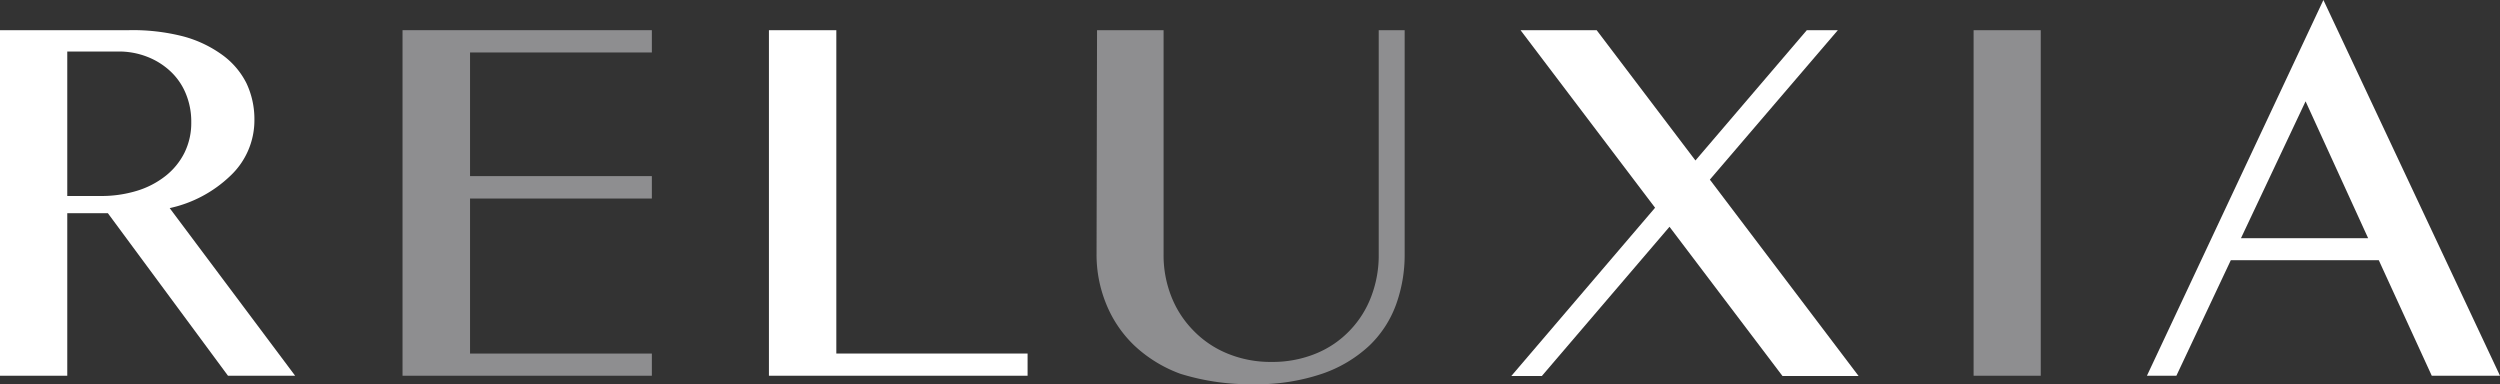
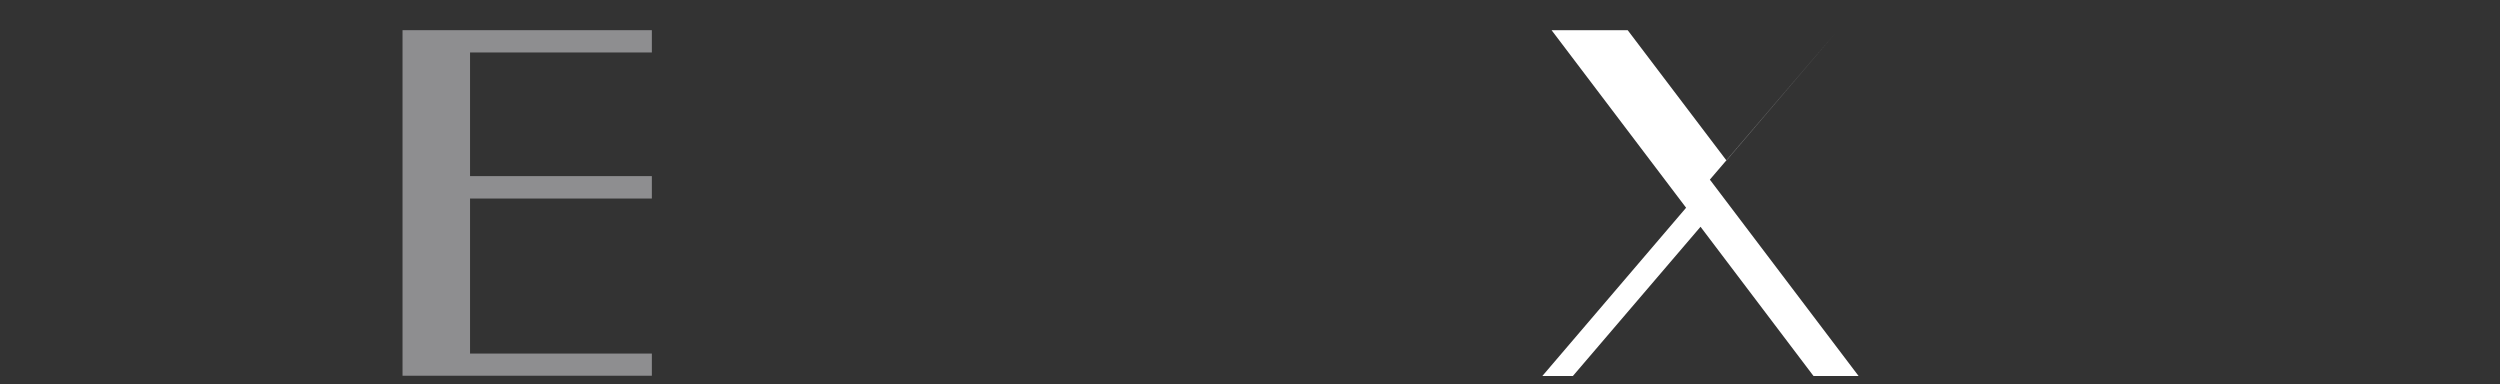
<svg xmlns="http://www.w3.org/2000/svg" viewBox="0 0 206.26 31.69">
  <rect x="0" y="0" width="206.26" height="31.69" fill="#333333" stroke="none" />
  <defs>
    <style>.cls-1{fill:#fff}.cls-2{fill:#8e8e90}</style>
  </defs>
  <g id="レイヤー_2" data-name="レイヤー 2">
    <g id="design">
-       <path class="cls-1" d="M0 2.49h10.62a16.69 16.69 0 014.49.51 9.79 9.79 0 013.23 1.53 6.45 6.45 0 012 2.35 6.94 6.94 0 01.65 3A6.28 6.28 0 0119 14.51a10.42 10.42 0 01-5 2.66L24.35 31h-5.54L8.9 17.59H5.55V31H0zm5.55 13.68h2.77a10 10 0 002.95-.42 7.19 7.19 0 002.37-1.22 5.65 5.65 0 001.58-1.93 5.55 5.55 0 00.56-2.52 6 6 0 00-.44-2.33 5.23 5.23 0 00-1.25-1.84 5.93 5.93 0 00-1.93-1.22 6.43 6.43 0 00-2.42-.44H5.55zM63.44 2.49H69v26.68h15.78V31H63.44z" />
-       <path class="cls-2" d="M90.51 2.49H96V21a9.27 9.27 0 00.63 3.44 8.33 8.33 0 001.81 2.81 8.24 8.24 0 002.81 1.91 9.31 9.31 0 003.65.7 9.41 9.41 0 003.69-.7 8.06 8.06 0 002.79-1.91 8.2 8.2 0 001.76-2.81 9.47 9.47 0 00.61-3.44V2.49h2.14V21a12 12 0 01-.71 4.13 8.89 8.89 0 01-2.22 3.4 10.84 10.84 0 01-3.89 2.31 16.76 16.76 0 01-5.68.86 19.24 19.24 0 01-6-.86 11.13 11.13 0 01-3.8-2.33 9.84 9.84 0 01-2.32-3.42 10.75 10.75 0 01-.8-4.17zm72.32 0h5.54V31h-5.54z" />
-       <path class="cls-1" d="M191.69 0l14.57 31h-5.63l-4.37-9.53h-12.21L179.56 31h-2.43zm-6.8 19.65h10.49l-5.16-11.29z" />
      <path class="cls-2" d="M53.78 2.49v1.84h-15v10.2h15v1.85h-15v12.79h15V31H33.21V2.49z" />
-       <path class="cls-1" d="M153.34 31.02l-12.27-16.2 10.56-12.33h-2.56l-9.19 10.75-8.15-10.75h-6.28l11.1 14.65-11.86 13.88h2.52l10.53-12.31 9.32 12.31h6.28z" />
+       <path class="cls-1" d="M153.34 31.02l-12.27-16.2 10.56-12.33l-9.19 10.75-8.15-10.75h-6.28l11.1 14.65-11.86 13.88h2.52l10.53-12.31 9.32 12.31h6.28z" />
    </g>
  </g>
</svg>